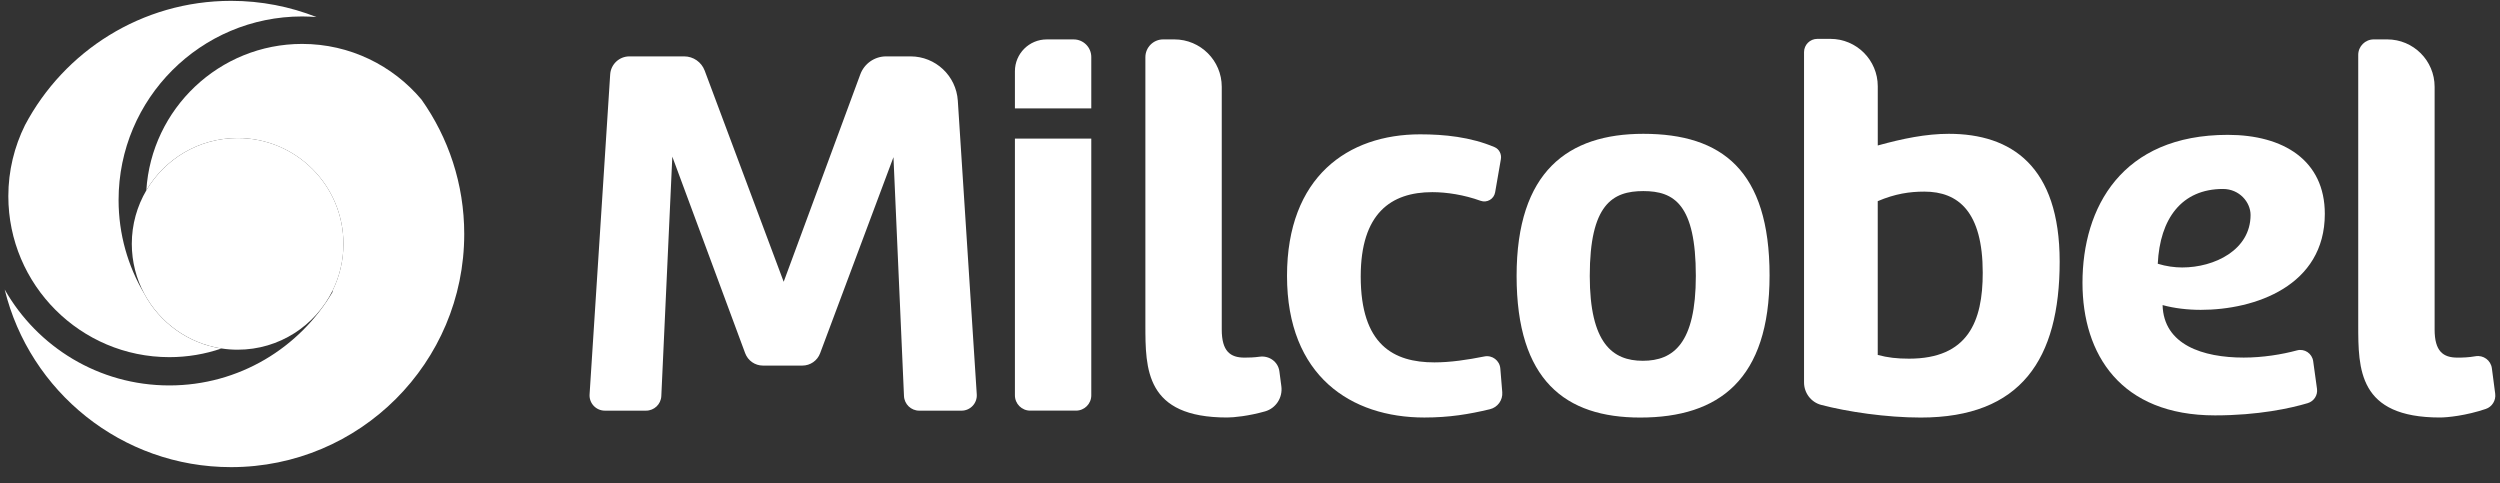
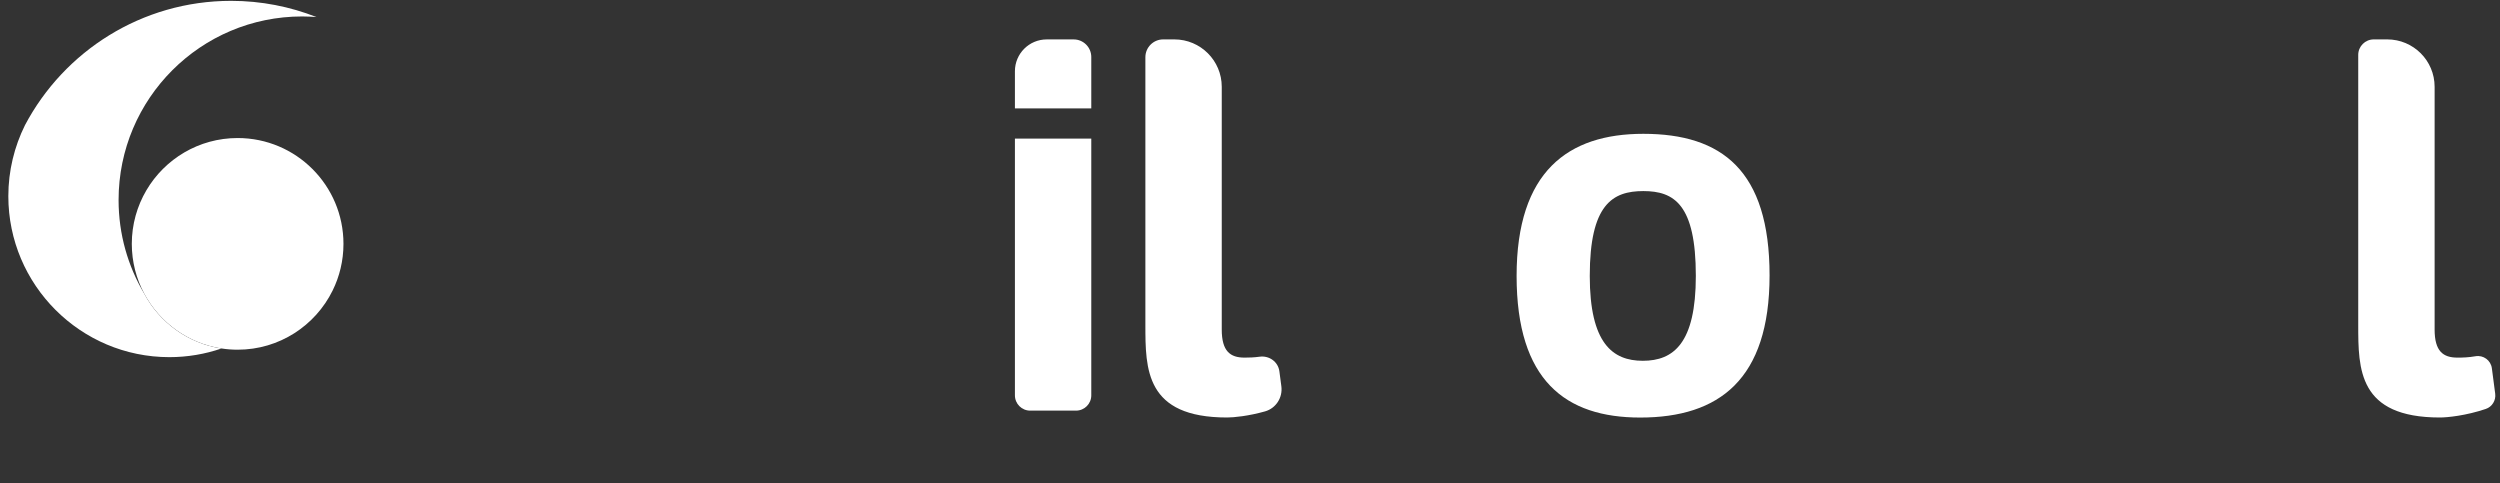
<svg xmlns="http://www.w3.org/2000/svg" width="150" height="29" viewBox="0 0 150 29" fill="none">
  <rect x="0" y="0" width="150" height="29" fill="#333333" stroke="none" />
  <g clip-path="url(#clip0_482_2241)">
-     <path d="M57.469 6.043C57.372 4.547 56.132 3.383 54.632 3.383H53.167C52.476 3.383 51.858 3.814 51.618 4.462L47.021 16.907L42.281 4.237C42.089 3.724 41.599 3.383 41.05 3.383H37.764C37.154 3.383 36.65 3.857 36.611 4.465L35.375 23.663C35.34 24.192 35.761 24.639 36.29 24.639H38.763C39.253 24.639 39.657 24.253 39.679 23.764L40.339 9.399L44.71 21.193C44.875 21.639 45.3 21.935 45.776 21.935H48.142C48.617 21.935 49.042 21.64 49.207 21.196L53.608 9.431L54.239 23.762C54.261 24.253 54.664 24.64 55.156 24.64H57.69C58.221 24.64 58.64 24.193 58.606 23.664L57.469 6.043Z" fill="white" />
    <path d="M64.421 2.365H62.803C61.749 2.365 60.895 3.219 60.895 4.274V6.503H65.477V3.421C65.477 2.837 65.004 2.365 64.421 2.365Z" fill="white" />
    <path d="M60.895 23.721C60.895 24.228 61.306 24.638 61.813 24.638H64.56C65.067 24.638 65.477 24.227 65.477 23.721V8.315H60.895V23.721Z" fill="white" />
    <path d="M76.763 22.279C76.686 21.703 76.15 21.323 75.574 21.403C75.246 21.448 74.948 21.457 74.673 21.457C73.813 21.457 73.305 21.075 73.305 19.771V5.207C73.305 3.637 72.032 2.364 70.462 2.364H69.792C69.202 2.364 68.723 2.843 68.723 3.433V19.482C68.723 22.154 68.723 25.05 73.623 25.05C74.019 25.05 74.907 24.965 75.903 24.683C76.555 24.498 76.97 23.854 76.882 23.182L76.763 22.279Z" fill="white" />
-     <path d="M90.019 22.11C89.98 21.632 89.535 21.293 89.065 21.387C88.047 21.59 87.028 21.743 86.065 21.743C83.615 21.743 81.643 20.693 81.643 16.589C81.643 12.803 83.457 11.529 85.939 11.529C86.803 11.529 87.847 11.691 88.833 12.047C89.219 12.187 89.637 11.946 89.708 11.54L90.053 9.548C90.104 9.253 89.954 8.948 89.678 8.83C88.235 8.215 86.643 8.06 85.207 8.06C80.879 8.06 77.221 10.605 77.221 16.555C77.221 22.569 81.071 25.051 85.461 25.051C86.96 25.051 88.133 24.855 89.393 24.554C89.858 24.443 90.175 24.008 90.136 23.532L90.019 22.11Z" fill="white" />
    <path d="M98.6 8.029C94.082 8.029 90.996 10.289 90.996 16.557C90.996 22.825 93.924 25.053 98.41 25.053C103.152 25.053 106.174 22.763 106.174 16.525C106.174 10.225 103.31 8.029 98.6 8.029ZM98.568 21.647C96.754 21.647 95.386 20.597 95.386 16.556C95.386 12.26 96.754 11.465 98.6 11.465C100.446 11.465 101.75 12.261 101.75 16.556C101.75 20.597 100.414 21.647 98.568 21.647Z" fill="white" />
-     <path d="M116.93 8.029C115.562 8.029 114.162 8.315 112.666 8.729V5.175C112.666 3.606 111.394 2.332 109.823 2.332H109.038C108.599 2.332 108.242 2.689 108.242 3.128V22.945C108.242 23.575 108.659 24.132 109.269 24.293C110.842 24.707 113.184 25.053 115.244 25.053C121.257 25.053 123.58 21.553 123.58 15.697C123.58 9.97 120.684 8.029 116.93 8.029ZM114.542 21.52C113.81 21.52 113.27 21.456 112.664 21.297V12.069C113.714 11.624 114.574 11.497 115.464 11.497C117.501 11.497 118.964 12.706 118.964 16.365C118.966 19.293 118.074 21.52 114.542 21.52Z" fill="white" />
-     <path d="M139.489 12.833C139.489 9.619 137.008 8.091 133.667 8.091C127.303 8.091 124.949 12.451 124.949 16.969C124.949 21.265 127.239 24.923 132.903 24.923C135.488 24.923 137.431 24.497 138.462 24.189C138.835 24.077 139.073 23.715 139.02 23.329L138.791 21.672C138.727 21.208 138.274 20.901 137.82 21.023C136.926 21.265 135.774 21.455 134.623 21.455C132.173 21.455 129.819 20.691 129.755 18.305C130.455 18.497 131.251 18.591 132.046 18.591C135.289 18.593 139.489 17.161 139.489 12.833ZM129.466 15.825C129.594 13.12 130.898 11.338 133.38 11.338C134.366 11.338 135.034 12.134 135.034 12.898C135.034 14.998 132.87 16.048 130.93 16.048C130.484 16.047 129.976 15.983 129.466 15.825Z" fill="white" />
    <path d="M149.712 23.623L149.512 22.096C149.45 21.619 149 21.29 148.527 21.375C148.127 21.446 147.771 21.457 147.446 21.457C146.586 21.457 146.077 21.075 146.077 19.771V5.207C146.077 3.637 144.805 2.364 143.234 2.364H142.425C141.911 2.364 141.494 2.78 141.494 3.293V19.482C141.494 22.154 141.494 25.05 146.394 25.05C146.851 25.05 147.966 24.936 149.146 24.537C149.527 24.41 149.765 24.023 149.712 23.623Z" fill="white" />
    <path d="M8.653 17.618C7.676 15.973 7.115 14.053 7.115 12.001C7.115 5.918 12.046 0.987 18.129 0.987C18.419 0.987 18.706 1.003 18.99 1.023C17.403 0.398 15.676 0.051 13.868 0.051C8.503 0.051 3.846 3.073 1.5 7.507C0.863 8.794 0.5 10.24 0.5 11.769C0.5 17.096 4.833 21.429 10.16 21.429C11.254 21.429 12.306 21.246 13.287 20.91C11.276 20.601 9.575 19.349 8.653 17.618Z" fill="white" />
-     <path d="M18.128 2.635C13.159 2.635 9.083 6.525 8.78 11.421C9.883 9.544 11.923 8.283 14.256 8.283C17.763 8.283 20.606 11.126 20.606 14.633C20.606 15.64 20.37 16.593 19.953 17.439L19.955 17.518C17.981 20.874 14.333 23.126 10.159 23.126C5.924 23.126 2.234 20.807 0.281 17.371C1.776 23.488 7.29 28.028 13.866 28.028C21.591 28.028 27.854 21.765 27.854 14.04C27.854 11.033 26.902 8.251 25.287 5.971C23.569 3.932 20.998 2.635 18.128 2.635Z" fill="white" />
    <path d="M14.258 8.282C11.924 8.282 9.885 9.543 8.782 11.419C8.228 12.362 7.908 13.46 7.908 14.632C7.908 15.711 8.179 16.728 8.654 17.618C9.578 19.347 11.278 20.6 13.289 20.908C13.605 20.957 13.929 20.982 14.258 20.982C16.758 20.982 18.919 19.537 19.955 17.437C20.373 16.591 20.608 15.639 20.608 14.632C20.608 11.125 17.765 8.282 14.258 8.282Z" fill="white" />
  </g>
  <defs>
    <clipPath id="clip0_482_2241">
      <rect width="150" height="28.081" fill="white" />
    </clipPath>
  </defs>
</svg>